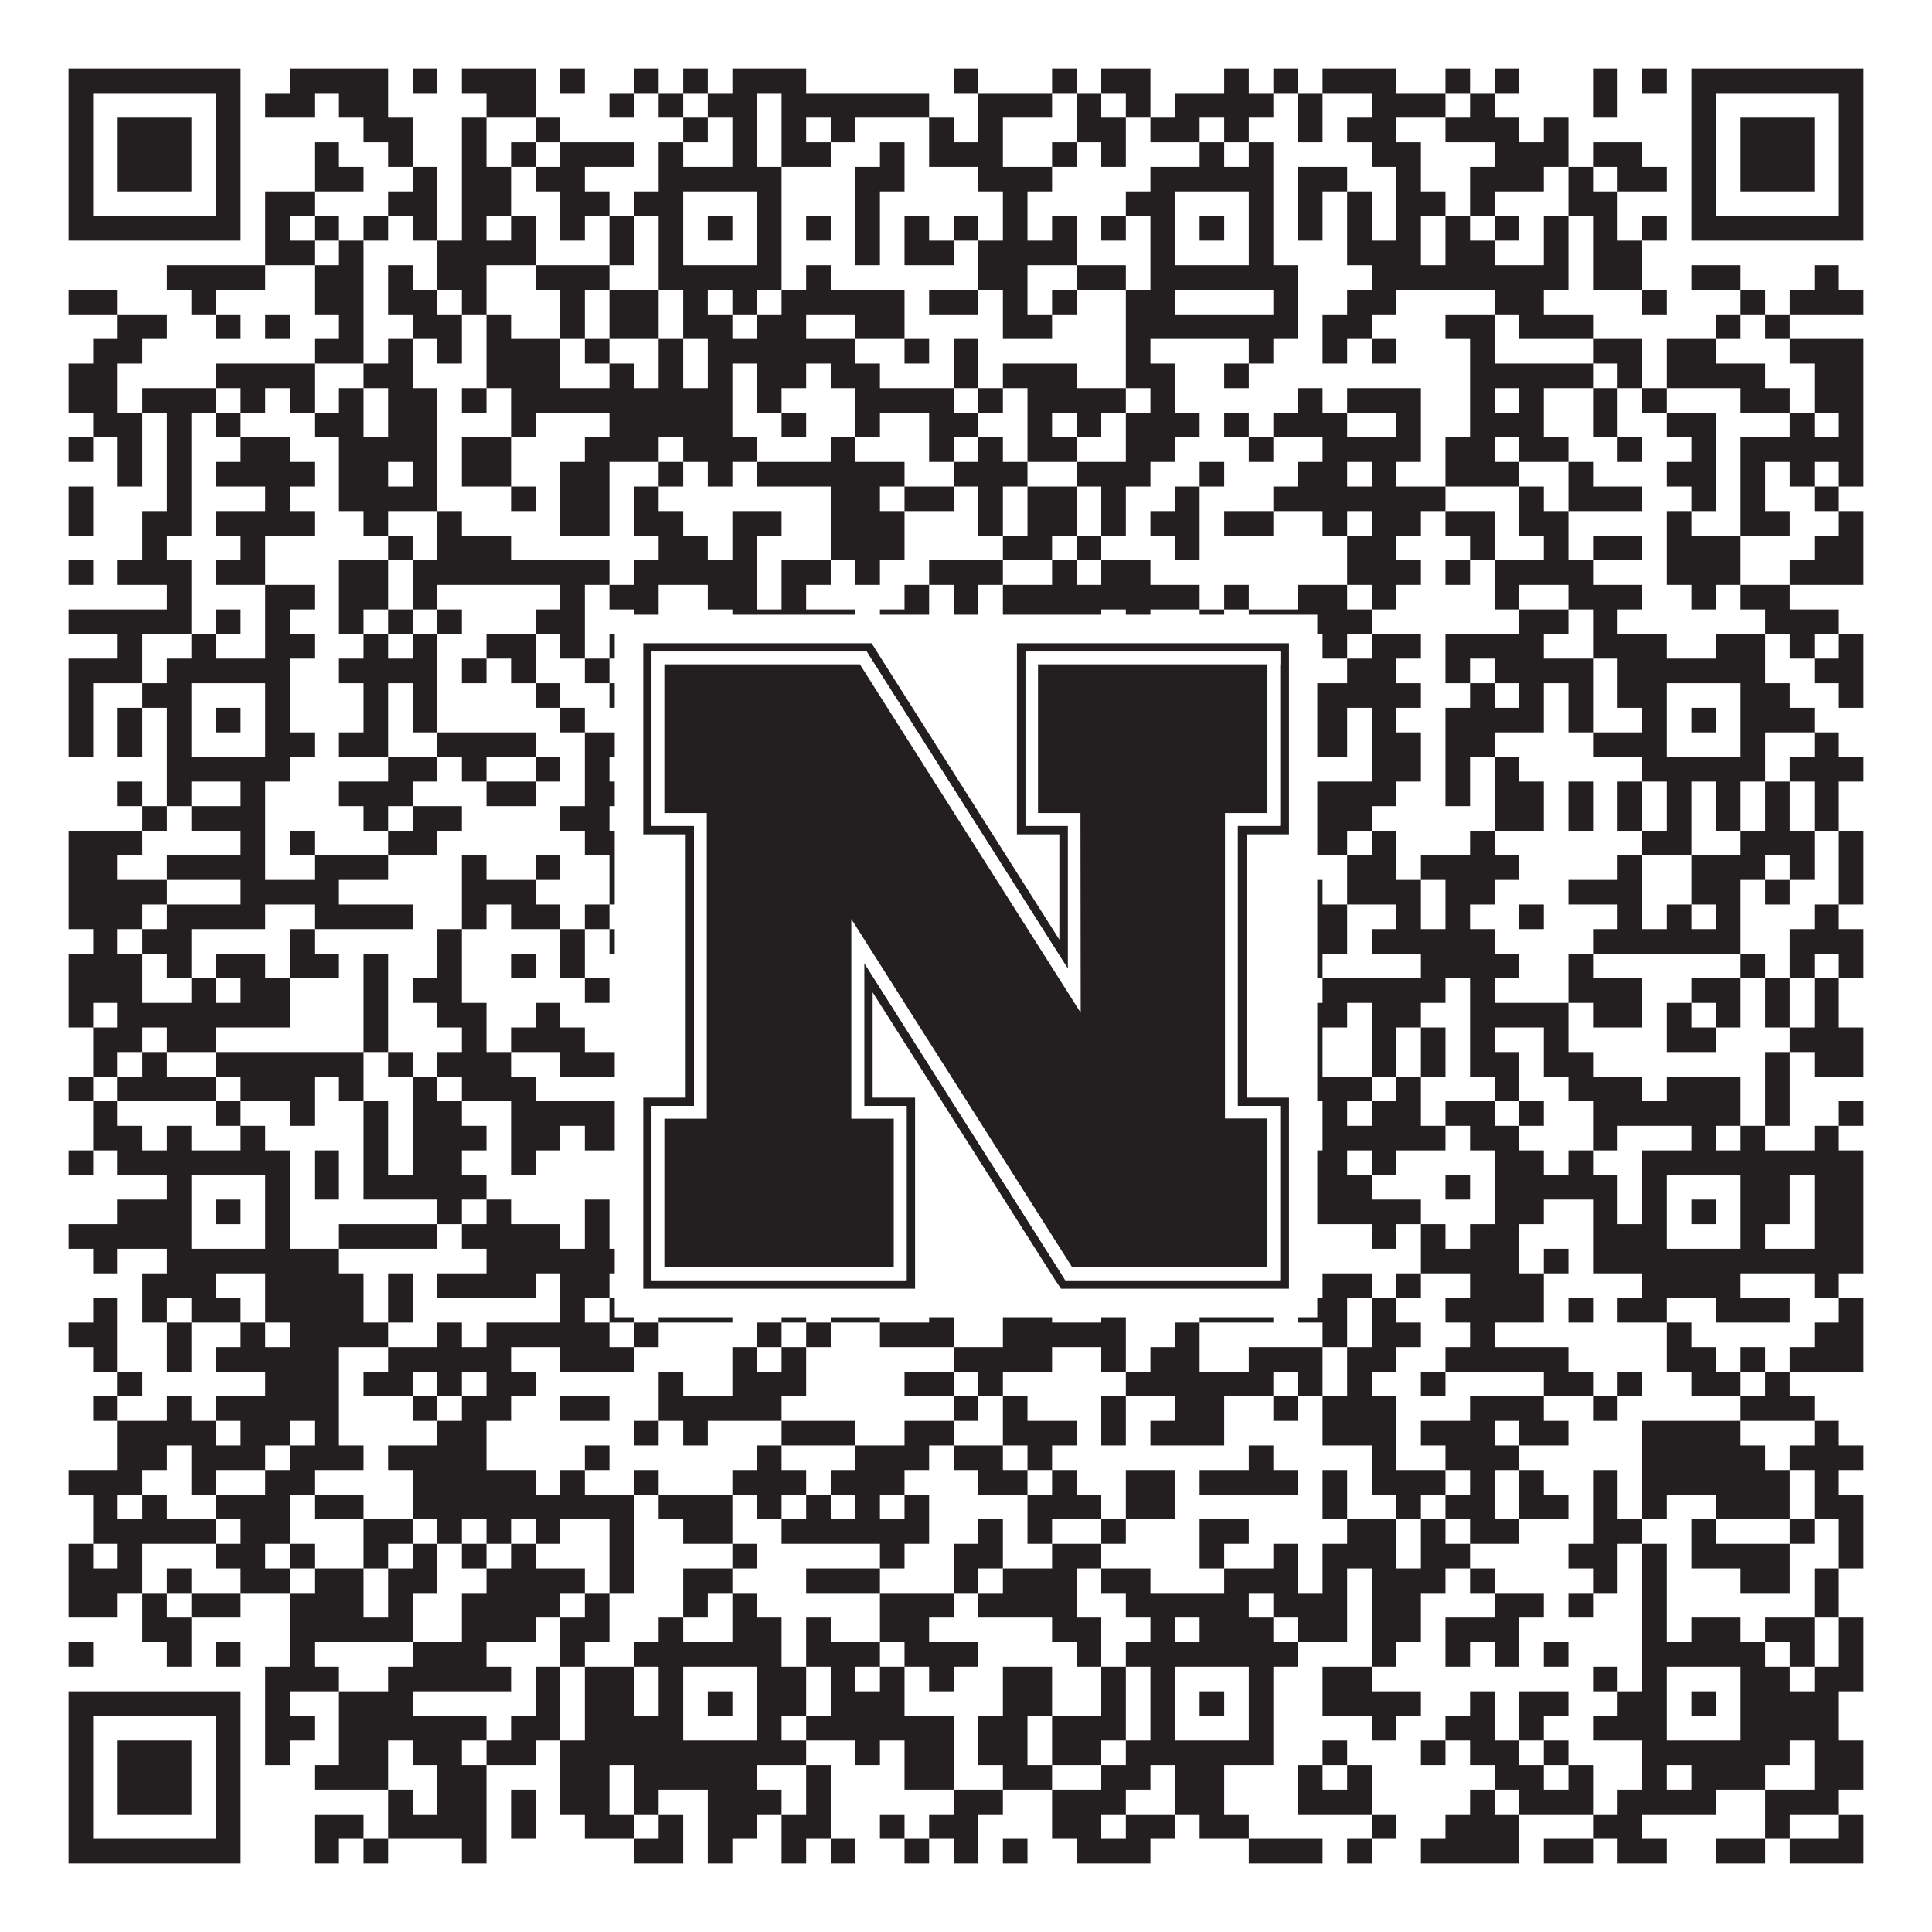
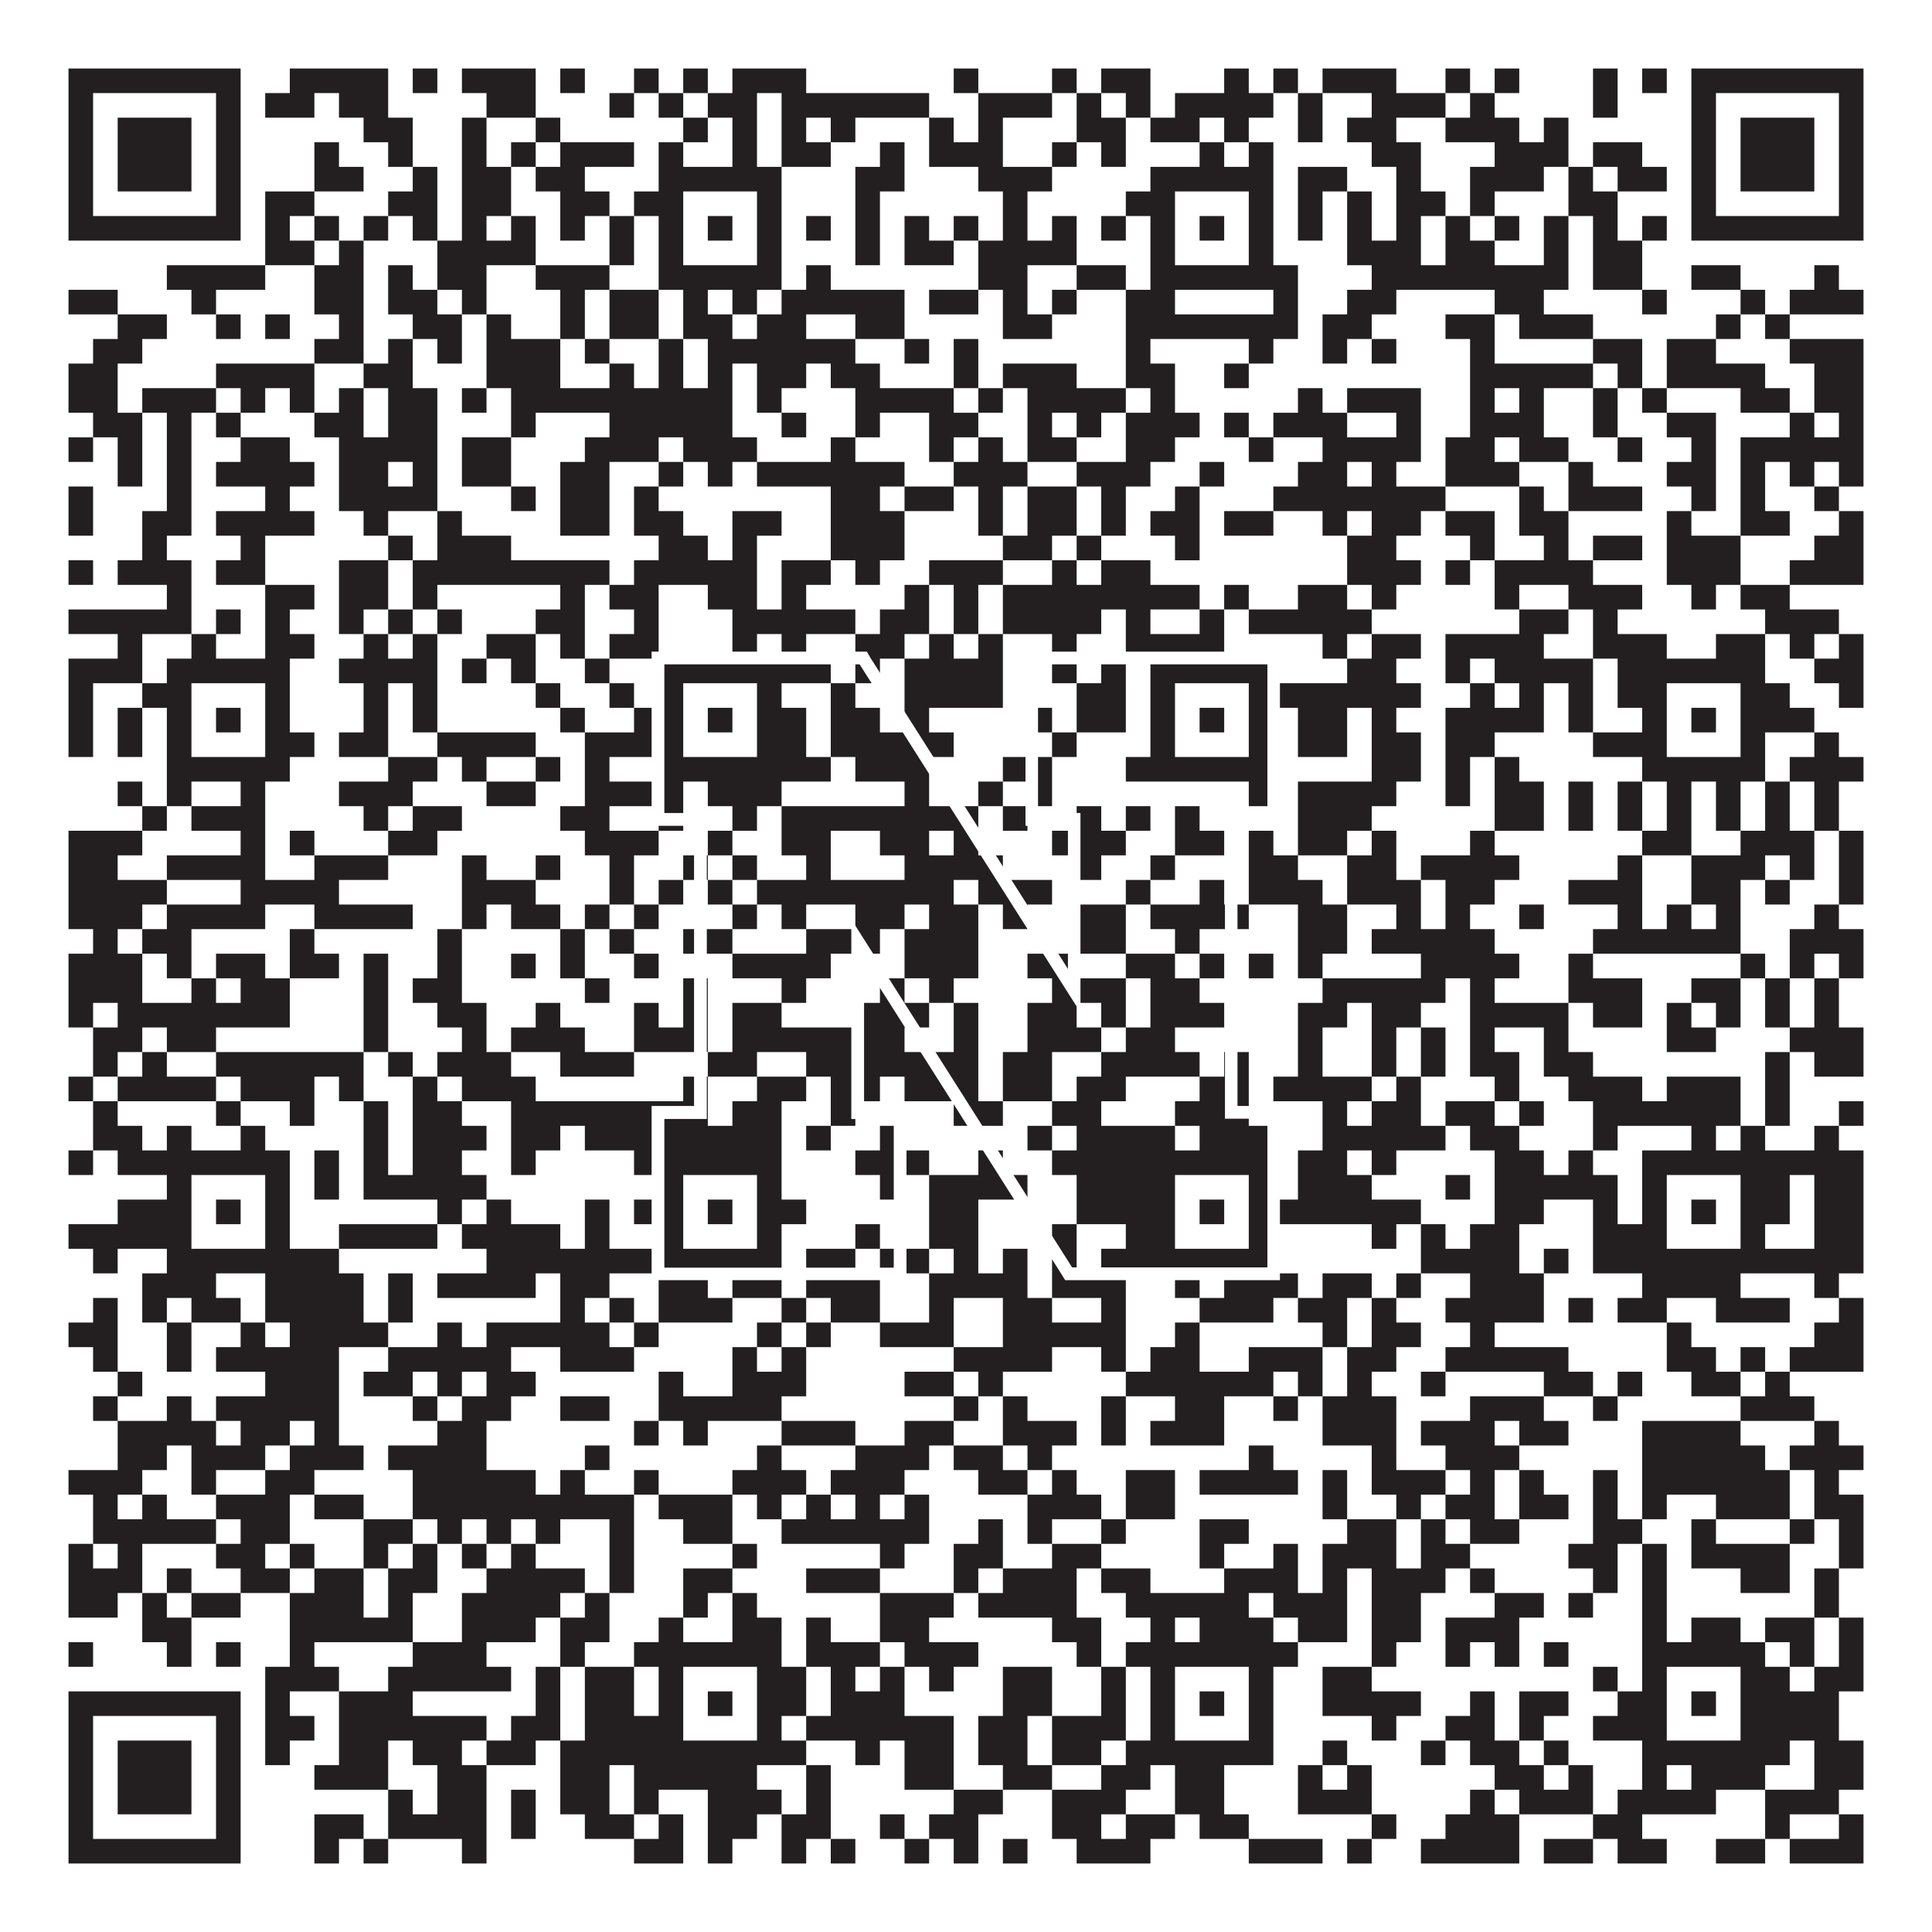
<svg xmlns="http://www.w3.org/2000/svg" version="1.1" width="1100px" height="1100px" viewBox="0 0 1100 1100">
  <rect x="0" y="0" width="1100" height="1100" fill="#ffffff" fill-opacity="1" />
  <path fill="#231f20" fill-opacity="1" d="M39,39L137,39L137,53L39,53ZM165,39L221,39L221,53L165,53ZM235,39L249,39L249,53L235,53ZM263,39L305,39L305,53L263,53ZM319,39L333,39L333,53L319,53ZM361,39L375,39L375,53L361,53ZM389,39L403,39L403,53L389,53ZM417,39L459,39L459,53L417,53ZM543,39L557,39L557,53L543,53ZM599,39L613,39L613,53L599,53ZM627,39L655,39L655,53L627,53ZM697,39L711,39L711,53L697,53ZM725,39L739,39L739,53L725,53ZM753,39L795,39L795,53L753,53ZM823,39L837,39L837,53L823,53ZM851,39L865,39L865,53L851,53ZM907,39L921,39L921,53L907,53ZM935,39L949,39L949,53L935,53ZM963,39L1061,39L1061,53L963,53ZM39,53L53,53L53,67L39,67ZM123,53L137,53L137,67L123,67ZM151,53L179,53L179,67L151,67ZM193,53L221,53L221,67L193,67ZM277,53L305,53L305,67L277,67ZM347,53L361,53L361,67L347,67ZM375,53L389,53L389,67L375,67ZM403,53L431,53L431,67L403,67ZM445,53L529,53L529,67L445,67ZM557,53L599,53L599,67L557,67ZM613,53L627,53L627,67L613,67ZM641,53L655,53L655,67L641,67ZM669,53L725,53L725,67L669,67ZM739,53L753,53L753,67L739,67ZM781,53L823,53L823,67L781,67ZM837,53L851,53L851,67L837,67ZM907,53L921,53L921,67L907,67ZM963,53L977,53L977,67L963,67ZM1047,53L1061,53L1061,67L1047,67ZM39,67L53,67L53,81L39,81ZM67,67L109,67L109,81L67,81ZM123,67L137,67L137,81L123,81ZM207,67L235,67L235,81L207,81ZM263,67L277,67L277,81L263,81ZM305,67L319,67L319,81L305,81ZM389,67L403,67L403,81L389,81ZM417,67L431,67L431,81L417,81ZM445,67L459,67L459,81L445,81ZM473,67L487,67L487,81L473,81ZM529,67L543,67L543,81L529,81ZM557,67L571,67L571,81L557,81ZM613,67L641,67L641,81L613,81ZM655,67L683,67L683,81L655,81ZM697,67L711,67L711,81L697,81ZM739,67L753,67L753,81L739,81ZM767,67L795,67L795,81L767,81ZM823,67L865,67L865,81L823,81ZM879,67L893,67L893,81L879,81ZM963,67L977,67L977,81L963,81ZM991,67L1033,67L1033,81L991,81ZM1047,67L1061,67L1061,81L1047,81ZM39,81L53,81L53,95L39,95ZM67,81L109,81L109,95L67,95ZM123,81L137,81L137,95L123,95ZM179,81L193,81L193,95L179,95ZM221,81L235,81L235,95L221,95ZM263,81L277,81L277,95L263,95ZM291,81L305,81L305,95L291,95ZM319,81L361,81L361,95L319,95ZM375,81L389,81L389,95L375,95ZM417,81L431,81L431,95L417,95ZM445,81L473,81L473,95L445,95ZM501,81L515,81L515,95L501,95ZM529,81L571,81L571,95L529,95ZM599,81L613,81L613,95L599,95ZM627,81L641,81L641,95L627,95ZM683,81L697,81L697,95L683,95ZM711,81L725,81L725,95L711,95ZM781,81L809,81L809,95L781,95ZM851,81L893,81L893,95L851,95ZM907,81L935,81L935,95L907,95ZM963,81L977,81L977,95L963,95ZM991,81L1033,81L1033,95L991,95ZM1047,81L1061,81L1061,95L1047,95ZM39,95L53,95L53,109L39,109ZM67,95L109,95L109,109L67,109ZM123,95L137,95L137,109L123,109ZM179,95L207,95L207,109L179,109ZM235,95L249,95L249,109L235,109ZM263,95L291,95L291,109L263,109ZM305,95L333,95L333,109L305,109ZM375,95L445,95L445,109L375,109ZM487,95L515,95L515,109L487,109ZM557,95L599,95L599,109L557,109ZM655,95L725,95L725,109L655,109ZM739,95L767,95L767,109L739,109ZM795,95L809,95L809,109L795,109ZM837,95L879,95L879,109L837,109ZM893,95L907,95L907,109L893,109ZM921,95L949,95L949,109L921,109ZM963,95L977,95L977,109L963,109ZM991,95L1033,95L1033,109L991,109ZM1047,95L1061,95L1061,109L1047,109ZM39,109L53,109L53,123L39,123ZM123,109L137,109L137,123L123,123ZM151,109L179,109L179,123L151,123ZM221,109L249,109L249,123L221,123ZM263,109L291,109L291,123L263,123ZM319,109L347,109L347,123L319,123ZM361,109L389,109L389,123L361,123ZM431,109L445,109L445,123L431,123ZM487,109L501,109L501,123L487,123ZM571,109L585,109L585,123L571,123ZM641,109L669,109L669,123L641,123ZM711,109L725,109L725,123L711,123ZM739,109L753,109L753,123L739,123ZM767,109L781,109L781,123L767,123ZM795,109L823,109L823,123L795,123ZM837,109L851,109L851,123L837,123ZM893,109L921,109L921,123L893,123ZM963,109L977,109L977,123L963,123ZM1047,109L1061,109L1061,123L1047,123ZM39,123L137,123L137,137L39,137ZM151,123L165,123L165,137L151,137ZM179,123L193,123L193,137L179,137ZM207,123L221,123L221,137L207,137ZM235,123L249,123L249,137L235,137ZM263,123L277,123L277,137L263,137ZM291,123L305,123L305,137L291,137ZM319,123L333,123L333,137L319,137ZM347,123L361,123L361,137L347,137ZM375,123L389,123L389,137L375,137ZM403,123L417,123L417,137L403,137ZM431,123L445,123L445,137L431,137ZM459,123L473,123L473,137L459,137ZM487,123L501,123L501,137L487,137ZM515,123L529,123L529,137L515,137ZM543,123L557,123L557,137L543,137ZM571,123L585,123L585,137L571,137ZM599,123L613,123L613,137L599,137ZM627,123L641,123L641,137L627,137ZM655,123L669,123L669,137L655,137ZM683,123L697,123L697,137L683,137ZM711,123L725,123L725,137L711,137ZM739,123L753,123L753,137L739,137ZM767,123L781,123L781,137L767,137ZM795,123L809,123L809,137L795,137ZM823,123L837,123L837,137L823,137ZM851,123L865,123L865,137L851,137ZM879,123L893,123L893,137L879,137ZM907,123L921,123L921,137L907,137ZM935,123L949,123L949,137L935,137ZM963,123L1061,123L1061,137L963,137ZM151,137L179,137L179,151L151,151ZM193,137L207,137L207,151L193,151ZM249,137L305,137L305,151L249,151ZM347,137L361,137L361,151L347,151ZM375,137L389,137L389,151L375,151ZM431,137L445,137L445,151L431,151ZM487,137L501,137L501,151L487,151ZM515,137L543,137L543,151L515,151ZM557,137L613,137L613,151L557,151ZM655,137L669,137L669,151L655,151ZM711,137L725,137L725,151L711,151ZM767,137L809,137L809,151L767,151ZM823,137L851,137L851,151L823,151ZM879,137L893,137L893,151L879,151ZM907,137L935,137L935,151L907,151ZM95,151L151,151L151,165L95,165ZM179,151L207,151L207,165L179,165ZM221,151L235,151L235,165L221,165ZM249,151L277,151L277,165L249,165ZM305,151L347,151L347,165L305,165ZM375,151L445,151L445,165L375,165ZM459,151L473,151L473,165L459,165ZM557,151L585,151L585,165L557,165ZM613,151L641,151L641,165L613,165ZM655,151L739,151L739,165L655,165ZM781,151L893,151L893,165L781,165ZM907,151L935,151L935,165L907,165ZM963,151L991,151L991,165L963,165ZM1033,151L1047,151L1047,165L1033,165ZM39,165L67,165L67,179L39,179ZM109,165L123,165L123,179L109,179ZM179,165L207,165L207,179L179,179ZM221,165L249,165L249,179L221,179ZM263,165L277,165L277,179L263,179ZM319,165L333,165L333,179L319,179ZM347,165L375,165L375,179L347,179ZM389,165L403,165L403,179L389,179ZM417,165L431,165L431,179L417,179ZM445,165L515,165L515,179L445,179ZM529,165L557,165L557,179L529,179ZM571,165L585,165L585,179L571,179ZM599,165L613,165L613,179L599,179ZM641,165L669,165L669,179L641,179ZM725,165L739,165L739,179L725,179ZM767,165L795,165L795,179L767,179ZM851,165L879,165L879,179L851,179ZM935,165L949,165L949,179L935,179ZM991,165L1005,165L1005,179L991,179ZM1019,165L1061,165L1061,179L1019,179ZM67,179L95,179L95,193L67,193ZM123,179L137,179L137,193L123,193ZM151,179L165,179L165,193L151,193ZM193,179L207,179L207,193L193,193ZM235,179L263,179L263,193L235,193ZM277,179L291,179L291,193L277,193ZM319,179L333,179L333,193L319,193ZM347,179L375,179L375,193L347,193ZM389,179L417,179L417,193L389,193ZM431,179L459,179L459,193L431,193ZM487,179L515,179L515,193L487,193ZM571,179L599,179L599,193L571,193ZM641,179L739,179L739,193L641,193ZM753,179L781,179L781,193L753,193ZM823,179L851,179L851,193L823,193ZM865,179L907,179L907,193L865,193ZM977,179L991,179L991,193L977,193ZM1005,179L1019,179L1019,193L1005,193ZM53,193L81,193L81,207L53,207ZM179,193L207,193L207,207L179,207ZM221,193L235,193L235,207L221,207ZM249,193L263,193L263,207L249,207ZM277,193L319,193L319,207L277,207ZM333,193L347,193L347,207L333,207ZM375,193L389,193L389,207L375,207ZM403,193L487,193L487,207L403,207ZM515,193L529,193L529,207L515,207ZM543,193L557,193L557,207L543,207ZM641,193L655,193L655,207L641,207ZM711,193L725,193L725,207L711,207ZM753,193L767,193L767,207L753,207ZM781,193L795,193L795,207L781,207ZM837,193L851,193L851,207L837,207ZM907,193L935,193L935,207L907,207ZM949,193L977,193L977,207L949,207ZM1019,193L1061,193L1061,207L1019,207ZM39,207L67,207L67,221L39,221ZM123,207L179,207L179,221L123,221ZM207,207L235,207L235,221L207,221ZM277,207L319,207L319,221L277,221ZM347,207L361,207L361,221L347,221ZM375,207L389,207L389,221L375,221ZM403,207L417,207L417,221L403,221ZM431,207L459,207L459,221L431,221ZM473,207L501,207L501,221L473,221ZM543,207L557,207L557,221L543,221ZM571,207L613,207L613,221L571,221ZM641,207L669,207L669,221L641,221ZM697,207L711,207L711,221L697,221ZM837,207L907,207L907,221L837,221ZM921,207L935,207L935,221L921,221ZM949,207L1005,207L1005,221L949,221ZM1033,207L1061,207L1061,221L1033,221ZM39,221L67,221L67,235L39,235ZM81,221L123,221L123,235L81,235ZM137,221L151,221L151,235L137,235ZM165,221L179,221L179,235L165,235ZM193,221L207,221L207,235L193,235ZM221,221L249,221L249,235L221,235ZM263,221L277,221L277,235L263,235ZM291,221L417,221L417,235L291,235ZM431,221L445,221L445,235L431,235ZM487,221L543,221L543,235L487,235ZM557,221L571,221L571,235L557,235ZM585,221L641,221L641,235L585,235ZM655,221L669,221L669,235L655,235ZM739,221L753,221L753,235L739,235ZM767,221L809,221L809,235L767,235ZM837,221L851,221L851,235L837,235ZM865,221L879,221L879,235L865,235ZM907,221L921,221L921,235L907,235ZM935,221L949,221L949,235L935,235ZM991,221L1019,221L1019,235L991,235ZM1033,221L1061,221L1061,235L1033,235ZM53,235L81,235L81,249L53,249ZM95,235L109,235L109,249L95,249ZM123,235L137,235L137,249L123,249ZM179,235L207,235L207,249L179,249ZM221,235L249,235L249,249L221,249ZM291,235L305,235L305,249L291,249ZM347,235L417,235L417,249L347,249ZM445,235L459,235L459,249L445,249ZM487,235L501,235L501,249L487,249ZM529,235L557,235L557,249L529,249ZM585,235L599,235L599,249L585,249ZM613,235L627,235L627,249L613,249ZM641,235L683,235L683,249L641,249ZM697,235L711,235L711,249L697,249ZM725,235L767,235L767,249L725,249ZM795,235L809,235L809,249L795,249ZM837,235L879,235L879,249L837,249ZM907,235L921,235L921,249L907,249ZM949,235L977,235L977,249L949,249ZM1019,235L1033,235L1033,249L1019,249ZM1047,235L1061,235L1061,249L1047,249ZM39,249L53,249L53,263L39,263ZM67,249L81,249L81,263L67,263ZM95,249L109,249L109,263L95,263ZM137,249L165,249L165,263L137,263ZM193,249L249,249L249,263L193,263ZM263,249L291,249L291,263L263,263ZM333,249L375,249L375,263L333,263ZM389,249L431,249L431,263L389,263ZM473,249L487,249L487,263L473,263ZM529,249L543,249L543,263L529,263ZM557,249L571,249L571,263L557,263ZM585,249L613,249L613,263L585,263ZM641,249L669,249L669,263L641,263ZM711,249L725,249L725,263L711,263ZM753,249L809,249L809,263L753,263ZM823,249L851,249L851,263L823,263ZM865,249L893,249L893,263L865,263ZM921,249L935,249L935,263L921,263ZM963,249L977,249L977,263L963,263ZM991,249L1061,249L1061,263L991,263ZM67,263L81,263L81,277L67,277ZM95,263L109,263L109,277L95,277ZM123,263L179,263L179,277L123,277ZM193,263L221,263L221,277L193,277ZM235,263L249,263L249,277L235,277ZM263,263L291,263L291,277L263,277ZM319,263L347,263L347,277L319,277ZM375,263L389,263L389,277L375,277ZM403,263L417,263L417,277L403,277ZM431,263L515,263L515,277L431,277ZM543,263L585,263L585,277L543,277ZM613,263L655,263L655,277L613,277ZM683,263L697,263L697,277L683,277ZM739,263L767,263L767,277L739,277ZM781,263L795,263L795,277L781,277ZM823,263L865,263L865,277L823,277ZM893,263L907,263L907,277L893,277ZM949,263L977,263L977,277L949,277ZM991,263L1005,263L1005,277L991,277ZM1019,263L1033,263L1033,277L1019,277ZM1047,263L1061,263L1061,277L1047,277ZM39,277L53,277L53,291L39,291ZM95,277L109,277L109,291L95,291ZM151,277L165,277L165,291L151,291ZM193,277L249,277L249,291L193,291ZM291,277L305,277L305,291L291,291ZM319,277L347,277L347,291L319,291ZM361,277L375,277L375,291L361,291ZM473,277L501,277L501,291L473,291ZM515,277L543,277L543,291L515,291ZM557,277L571,277L571,291L557,291ZM585,277L613,277L613,291L585,291ZM627,277L641,277L641,291L627,291ZM669,277L683,277L683,291L669,291ZM725,277L823,277L823,291L725,291ZM865,277L879,277L879,291L865,291ZM893,277L935,277L935,291L893,291ZM963,277L977,277L977,291L963,291ZM991,277L1005,277L1005,291L991,291ZM1033,277L1047,277L1047,291L1033,291ZM39,291L53,291L53,305L39,305ZM81,291L109,291L109,305L81,305ZM123,291L179,291L179,305L123,305ZM207,291L221,291L221,305L207,305ZM249,291L263,291L263,305L249,305ZM319,291L347,291L347,305L319,305ZM361,291L389,291L389,305L361,305ZM417,291L445,291L445,305L417,305ZM473,291L515,291L515,305L473,305ZM557,291L571,291L571,305L557,305ZM585,291L613,291L613,305L585,305ZM627,291L641,291L641,305L627,305ZM655,291L683,291L683,305L655,305ZM697,291L725,291L725,305L697,305ZM753,291L767,291L767,305L753,305ZM781,291L809,291L809,305L781,305ZM823,291L851,291L851,305L823,305ZM865,291L893,291L893,305L865,305ZM949,291L963,291L963,305L949,305ZM991,291L1019,291L1019,305L991,305ZM1047,291L1061,291L1061,305L1047,305ZM81,305L95,305L95,319L81,319ZM137,305L151,305L151,319L137,319ZM221,305L235,305L235,319L221,319ZM249,305L291,305L291,319L249,319ZM375,305L403,305L403,319L375,319ZM417,305L431,305L431,319L417,319ZM473,305L515,305L515,319L473,319ZM571,305L599,305L599,319L571,319ZM613,305L627,305L627,319L613,319ZM669,305L683,305L683,319L669,319ZM767,305L795,305L795,319L767,319ZM837,305L851,305L851,319L837,319ZM879,305L893,305L893,319L879,319ZM907,305L935,305L935,319L907,319ZM949,305L991,305L991,319L949,319ZM1033,305L1061,305L1061,319L1033,319ZM39,319L53,319L53,333L39,333ZM67,319L109,319L109,333L67,333ZM123,319L151,319L151,333L123,333ZM193,319L221,319L221,333L193,333ZM235,319L347,319L347,333L235,333ZM361,319L431,319L431,333L361,333ZM445,319L473,319L473,333L445,333ZM487,319L501,319L501,333L487,333ZM529,319L571,319L571,333L529,333ZM599,319L613,319L613,333L599,333ZM627,319L655,319L655,333L627,333ZM767,319L809,319L809,333L767,333ZM823,319L837,319L837,333L823,333ZM851,319L907,319L907,333L851,333ZM949,319L991,319L991,333L949,333ZM1019,319L1061,319L1061,333L1019,333ZM95,333L109,333L109,347L95,347ZM151,333L179,333L179,347L151,347ZM193,333L221,333L221,347L193,347ZM235,333L249,333L249,347L235,347ZM319,333L333,333L333,347L319,347ZM347,333L375,333L375,347L347,347ZM403,333L431,333L431,347L403,347ZM445,333L459,333L459,347L445,347ZM515,333L529,333L529,347L515,347ZM543,333L557,333L557,347L543,347ZM571,333L683,333L683,347L571,347ZM697,333L711,333L711,347L697,347ZM739,333L767,333L767,347L739,347ZM781,333L795,333L795,347L781,347ZM851,333L865,333L865,347L851,347ZM893,333L935,333L935,347L893,347ZM963,333L977,333L977,347L963,347ZM991,333L1019,333L1019,347L991,347ZM39,347L109,347L109,361L39,361ZM123,347L137,347L137,361L123,361ZM151,347L165,347L165,361L151,361ZM193,347L207,347L207,361L193,361ZM221,347L235,347L235,361L221,361ZM249,347L263,347L263,361L249,361ZM305,347L333,347L333,361L305,361ZM361,347L375,347L375,361L361,361ZM417,347L487,347L487,361L417,361ZM501,347L529,347L529,361L501,361ZM543,347L557,347L557,361L543,361ZM571,347L627,347L627,361L571,361ZM641,347L655,347L655,361L641,361ZM683,347L697,347L697,361L683,361ZM711,347L781,347L781,361L711,361ZM865,347L893,347L893,361L865,361ZM907,347L921,347L921,361L907,361ZM1005,347L1047,347L1047,361L1005,361ZM67,361L81,361L81,375L67,375ZM109,361L123,361L123,375L109,375ZM151,361L179,361L179,375L151,375ZM207,361L221,361L221,375L207,375ZM235,361L249,361L249,375L235,375ZM277,361L305,361L305,375L277,375ZM319,361L333,361L333,375L319,375ZM347,361L375,361L375,375L347,375ZM417,361L431,361L431,375L417,375ZM445,361L459,361L459,375L445,375ZM487,361L515,361L515,375L487,375ZM529,361L543,361L543,375L529,375ZM557,361L571,361L571,375L557,375ZM599,361L613,361L613,375L599,375ZM641,361L697,361L697,375L641,375ZM753,361L767,361L767,375L753,375ZM781,361L809,361L809,375L781,375ZM823,361L879,361L879,375L823,375ZM907,361L949,361L949,375L907,375ZM977,361L1005,361L1005,375L977,375ZM1019,361L1033,361L1033,375L1019,375ZM1047,361L1061,361L1061,375L1047,375ZM39,375L81,375L81,389L39,389ZM95,375L165,375L165,389L95,389ZM193,375L249,375L249,389L193,389ZM263,375L277,375L277,389L263,389ZM291,375L305,375L305,389L291,389ZM333,375L347,375L347,389L333,389ZM375,375L473,375L473,389L375,389ZM487,375L501,375L501,389L487,389ZM515,375L571,375L571,389L515,389ZM599,375L613,375L613,389L599,389ZM627,375L641,375L641,389L627,389ZM655,375L725,375L725,389L655,389ZM767,375L795,375L795,389L767,389ZM823,375L837,375L837,389L823,389ZM851,375L907,375L907,389L851,389ZM921,375L1005,375L1005,389L921,389ZM1033,375L1061,375L1061,389L1033,389ZM39,389L53,389L53,403L39,403ZM81,389L109,389L109,403L81,403ZM151,389L165,389L165,403L151,403ZM207,389L221,389L221,403L207,403ZM235,389L249,389L249,403L235,403ZM305,389L319,389L319,403L305,403ZM347,389L361,389L361,403L347,403ZM375,389L389,389L389,403L375,403ZM431,389L445,389L445,403L431,403ZM473,389L487,389L487,403L473,403ZM515,389L571,389L571,403L515,403ZM613,389L641,389L641,403L613,403ZM655,389L669,389L669,403L655,403ZM711,389L809,389L809,403L711,403ZM837,389L851,389L851,403L837,403ZM865,389L879,389L879,403L865,403ZM893,389L907,389L907,403L893,403ZM921,389L949,389L949,403L921,403ZM991,389L1019,389L1019,403L991,403ZM1047,389L1061,389L1061,403L1047,403ZM39,403L53,403L53,417L39,417ZM67,403L81,403L81,417L67,417ZM95,403L109,403L109,417L95,417ZM123,403L137,403L137,417L123,417ZM151,403L165,403L165,417L151,417ZM207,403L221,403L221,417L207,417ZM235,403L249,403L249,417L235,417ZM319,403L333,403L333,417L319,417ZM361,403L389,403L389,417L361,417ZM403,403L417,403L417,417L403,417ZM431,403L459,403L459,417L431,417ZM473,403L501,403L501,417L473,417ZM515,403L529,403L529,417L515,417ZM585,403L599,403L599,417L585,417ZM613,403L641,403L641,417L613,417ZM655,403L669,403L669,417L655,417ZM683,403L697,403L697,417L683,417ZM711,403L725,403L725,417L711,417ZM739,403L767,403L767,417L739,417ZM781,403L795,403L795,417L781,417ZM823,403L879,403L879,417L823,417ZM893,403L907,403L907,417L893,417ZM935,403L949,403L949,417L935,417ZM963,403L977,403L977,417L963,417ZM991,403L1033,403L1033,417L991,417ZM39,417L53,417L53,431L39,431ZM67,417L81,417L81,431L67,431ZM95,417L109,417L109,431L95,431ZM151,417L179,417L179,431L151,431ZM193,417L221,417L221,431L193,431ZM249,417L305,417L305,431L249,431ZM333,417L389,417L389,431L333,431ZM431,417L459,417L459,431L431,431ZM473,417L543,417L543,431L473,431ZM599,417L613,417L613,431L599,431ZM655,417L669,417L669,431L655,431ZM711,417L725,417L725,431L711,431ZM739,417L767,417L767,431L739,431ZM781,417L809,417L809,431L781,431ZM823,417L851,417L851,431L823,431ZM907,417L949,417L949,431L907,431ZM991,417L1005,417L1005,431L991,431ZM1033,417L1047,417L1047,431L1033,431ZM95,431L165,431L165,445L95,445ZM221,431L249,431L249,445L221,445ZM263,431L277,431L277,445L263,445ZM305,431L319,431L319,445L305,445ZM333,431L347,431L347,445L333,445ZM375,431L473,431L473,445L375,445ZM487,431L529,431L529,445L487,445ZM571,431L599,431L599,445L571,445ZM641,431L725,431L725,445L641,445ZM781,431L809,431L809,445L781,445ZM823,431L837,431L837,445L823,445ZM851,431L865,431L865,445L851,445ZM935,431L1005,431L1005,445L935,445ZM1019,431L1061,431L1061,445L1019,445ZM67,445L81,445L81,459L67,459ZM95,445L109,445L109,459L95,459ZM137,445L151,445L151,459L137,459ZM193,445L235,445L235,459L193,459ZM277,445L305,445L305,459L277,459ZM333,445L389,445L389,459L333,459ZM403,445L445,445L445,459L403,459ZM515,445L529,445L529,459L515,459ZM557,445L571,445L571,459L557,459ZM585,445L599,445L599,459L585,459ZM711,445L725,445L725,459L711,459ZM739,445L795,445L795,459L739,459ZM823,445L837,445L837,459L823,459ZM851,445L879,445L879,459L851,459ZM893,445L907,445L907,459L893,459ZM921,445L935,445L935,459L921,459ZM949,445L963,445L963,459L949,459ZM977,445L991,445L991,459L977,459ZM1005,445L1019,445L1019,459L1005,459ZM1033,445L1047,445L1047,459L1033,459ZM81,459L95,459L95,473L81,473ZM109,459L151,459L151,473L109,473ZM207,459L221,459L221,473L207,473ZM235,459L263,459L263,473L235,473ZM319,459L347,459L347,473L319,473ZM375,459L389,459L389,473L375,473ZM417,459L431,459L431,473L417,473ZM445,459L557,459L557,473L445,473ZM571,459L585,459L585,473L571,473ZM613,459L627,459L627,473L613,473ZM641,459L655,459L655,473L641,473ZM669,459L683,459L683,473L669,473ZM739,459L781,459L781,473L739,473ZM851,459L879,459L879,473L851,473ZM893,459L907,459L907,473L893,473ZM921,459L935,459L935,473L921,473ZM949,459L963,459L963,473L949,473ZM977,459L991,459L991,473L977,473ZM1005,459L1019,459L1019,473L1005,473ZM1033,459L1047,459L1047,473L1033,473ZM39,473L81,473L81,487L39,487ZM137,473L151,473L151,487L137,487ZM165,473L179,473L179,487L165,487ZM221,473L249,473L249,487L221,487ZM333,473L375,473L375,487L333,487ZM403,473L417,473L417,487L403,487ZM445,473L473,473L473,487L445,487ZM501,473L529,473L529,487L501,487ZM543,473L557,473L557,487L543,487ZM599,473L641,473L641,487L599,487ZM669,473L697,473L697,487L669,487ZM711,473L725,473L725,487L711,487ZM739,473L767,473L767,487L739,487ZM781,473L795,473L795,487L781,487ZM837,473L851,473L851,487L837,487ZM935,473L963,473L963,487L935,487ZM991,473L1033,473L1033,487L991,487ZM1047,473L1061,473L1061,487L1047,487ZM39,487L67,487L67,501L39,501ZM95,487L151,487L151,501L95,501ZM179,487L221,487L221,501L179,501ZM263,487L277,487L277,501L263,501ZM305,487L319,487L319,501L305,501ZM347,487L361,487L361,501L347,501ZM389,487L403,487L403,501L389,501ZM417,487L431,487L431,501L417,501ZM459,487L473,487L473,501L459,501ZM515,487L571,487L571,501L515,501ZM613,487L627,487L627,501L613,501ZM655,487L669,487L669,501L655,501ZM711,487L739,487L739,501L711,501ZM767,487L795,487L795,501L767,501ZM809,487L865,487L865,501L809,501ZM921,487L935,487L935,501L921,501ZM963,487L1005,487L1005,501L963,501ZM1019,487L1033,487L1033,501L1019,501ZM1047,487L1061,487L1061,501L1047,501ZM39,501L95,501L95,515L39,515ZM137,501L193,501L193,515L137,515ZM263,501L305,501L305,515L263,515ZM347,501L361,501L361,515L347,515ZM375,501L389,501L389,515L375,515ZM403,501L417,501L417,515L403,515ZM431,501L543,501L543,515L431,515ZM557,501L599,501L599,515L557,515ZM641,501L655,501L655,515L641,515ZM683,501L697,501L697,515L683,515ZM711,501L753,501L753,515L711,515ZM767,501L809,501L809,515L767,515ZM823,501L851,501L851,515L823,515ZM893,501L935,501L935,515L893,515ZM963,501L991,501L991,515L963,515ZM1005,501L1019,501L1019,515L1005,515ZM1047,501L1061,501L1061,515L1047,515ZM39,515L81,515L81,529L39,529ZM95,515L151,515L151,529L95,529ZM179,515L235,515L235,529L179,529ZM263,515L277,515L277,529L263,529ZM291,515L319,515L319,529L291,529ZM333,515L347,515L347,529L333,529ZM361,515L375,515L375,529L361,529ZM417,515L431,515L431,529L417,529ZM445,515L459,515L459,529L445,529ZM487,515L515,515L515,529L487,529ZM529,515L557,515L557,529L529,529ZM571,515L585,515L585,529L571,529ZM613,515L641,515L641,529L613,529ZM655,515L711,515L711,529L655,529ZM739,515L767,515L767,529L739,529ZM795,515L809,515L809,529L795,529ZM823,515L837,515L837,529L823,529ZM865,515L879,515L879,529L865,529ZM921,515L935,515L935,529L921,529ZM949,515L963,515L963,529L949,529ZM977,515L991,515L991,529L977,529ZM1033,515L1047,515L1047,529L1033,529ZM53,529L67,529L67,543L53,543ZM81,529L109,529L109,543L81,543ZM165,529L179,529L179,543L165,543ZM249,529L263,529L263,543L249,543ZM319,529L333,529L333,543L319,543ZM347,529L361,529L361,543L347,543ZM389,529L417,529L417,543L389,543ZM459,529L501,529L501,543L459,543ZM515,529L557,529L557,543L515,543ZM613,529L641,529L641,543L613,543ZM669,529L683,529L683,543L669,543ZM739,529L767,529L767,543L739,543ZM781,529L851,529L851,543L781,543ZM907,529L991,529L991,543L907,543ZM1019,529L1061,529L1061,543L1019,543ZM39,543L81,543L81,557L39,557ZM95,543L109,543L109,557L95,557ZM123,543L151,543L151,557L123,557ZM165,543L193,543L193,557L165,557ZM207,543L221,543L221,557L207,557ZM249,543L263,543L263,557L249,557ZM291,543L305,543L305,557L291,557ZM319,543L333,543L333,557L319,557ZM361,543L375,543L375,557L361,557ZM417,543L473,543L473,557L417,557ZM515,543L557,543L557,557L515,557ZM585,543L613,543L613,557L585,557ZM641,543L669,543L669,557L641,557ZM683,543L697,543L697,557L683,557ZM711,543L725,543L725,557L711,557ZM739,543L753,543L753,557L739,557ZM809,543L865,543L865,557L809,557ZM893,543L907,543L907,557L893,557ZM991,543L1005,543L1005,557L991,557ZM1019,543L1033,543L1033,557L1019,557ZM1047,543L1061,543L1061,557L1047,557ZM39,557L81,557L81,571L39,571ZM109,557L123,557L123,571L109,571ZM137,557L165,557L165,571L137,571ZM207,557L221,557L221,571L207,571ZM235,557L263,557L263,571L235,571ZM333,557L347,557L347,571L333,571ZM389,557L403,557L403,571L389,571ZM445,557L459,557L459,571L445,571ZM501,557L515,557L515,571L501,571ZM529,557L543,557L543,571L529,571ZM599,557L641,557L641,571L599,571ZM655,557L683,557L683,571L655,571ZM753,557L823,557L823,571L753,571ZM837,557L851,557L851,571L837,571ZM893,557L935,557L935,571L893,571ZM963,557L991,557L991,571L963,571ZM1005,557L1019,557L1019,571L1005,571ZM1033,557L1047,557L1047,571L1033,571ZM39,571L53,571L53,585L39,585ZM67,571L165,571L165,585L67,585ZM207,571L221,571L221,585L207,585ZM249,571L277,571L277,585L249,585ZM305,571L319,571L319,585L305,585ZM361,571L375,571L375,585L361,585ZM389,571L403,571L403,585L389,585ZM417,571L445,571L445,585L417,585ZM487,571L529,571L529,585L487,585ZM543,571L557,571L557,585L543,585ZM585,571L613,571L613,585L585,585ZM627,571L641,571L641,585L627,585ZM655,571L697,571L697,585L655,585ZM739,571L767,571L767,585L739,585ZM781,571L809,571L809,585L781,585ZM837,571L893,571L893,585L837,585ZM907,571L935,571L935,585L907,585ZM949,571L963,571L963,585L949,585ZM977,571L991,571L991,585L977,585ZM1005,571L1019,571L1019,585L1005,585ZM1033,571L1047,571L1047,585L1033,585ZM53,585L81,585L81,599L53,599ZM95,585L123,585L123,599L95,599ZM207,585L221,585L221,599L207,599ZM263,585L277,585L277,599L263,599ZM291,585L333,585L333,599L291,599ZM361,585L403,585L403,599L361,599ZM417,585L515,585L515,599L417,599ZM543,585L557,585L557,599L543,599ZM585,585L627,585L627,599L585,599ZM641,585L669,585L669,599L641,599ZM739,585L753,585L753,599L739,599ZM781,585L795,585L795,599L781,599ZM809,585L823,585L823,599L809,599ZM837,585L851,585L851,599L837,599ZM879,585L893,585L893,599L879,599ZM949,585L977,585L977,599L949,599ZM1019,585L1061,585L1061,599L1019,599ZM53,599L67,599L67,613L53,613ZM81,599L95,599L95,613L81,613ZM123,599L207,599L207,613L123,613ZM221,599L235,599L235,613L221,613ZM249,599L291,599L291,613L249,613ZM319,599L361,599L361,613L319,613ZM403,599L431,599L431,613L403,613ZM459,599L557,599L557,613L459,613ZM571,599L599,599L599,613L571,613ZM627,599L683,599L683,613L627,613ZM697,599L711,599L711,613L697,613ZM739,599L753,599L753,613L739,613ZM781,599L795,599L795,613L781,613ZM809,599L823,599L823,613L809,613ZM837,599L865,599L865,613L837,613ZM879,599L907,599L907,613L879,613ZM1005,599L1019,599L1019,613L1005,613ZM1033,599L1061,599L1061,613L1033,613ZM39,613L53,613L53,627L39,627ZM67,613L123,613L123,627L67,627ZM137,613L179,613L179,627L137,627ZM193,613L207,613L207,627L193,627ZM235,613L249,613L249,627L235,627ZM263,613L305,613L305,627L263,627ZM389,613L403,613L403,627L389,627ZM431,613L459,613L459,627L431,627ZM473,613L501,613L501,627L473,627ZM515,613L557,613L557,627L515,627ZM571,613L599,613L599,627L571,627ZM613,613L641,613L641,627L613,627ZM683,613L711,613L711,627L683,627ZM725,613L781,613L781,627L725,627ZM795,613L809,613L809,627L795,627ZM851,613L865,613L865,627L851,627ZM893,613L935,613L935,627L893,627ZM949,613L991,613L991,627L949,627ZM1005,613L1019,613L1019,627L1005,627ZM53,627L67,627L67,641L53,641ZM123,627L137,627L137,641L123,641ZM165,627L179,627L179,641L165,641ZM207,627L221,627L221,641L207,641ZM235,627L263,627L263,641L235,641ZM291,627L403,627L403,641L291,641ZM417,627L445,627L445,641L417,641ZM473,627L487,627L487,641L473,641ZM543,627L571,627L571,641L543,641ZM599,627L627,627L627,641L599,641ZM669,627L711,627L711,641L669,641ZM753,627L767,627L767,641L753,641ZM781,627L809,627L809,641L781,641ZM823,627L851,627L851,641L823,641ZM865,627L879,627L879,641L865,641ZM907,627L991,627L991,641L907,641ZM1005,627L1019,627L1019,641L1005,641ZM1047,627L1061,627L1061,641L1047,641ZM53,641L81,641L81,655L53,655ZM95,641L109,641L109,655L95,655ZM137,641L151,641L151,655L137,655ZM207,641L221,641L221,655L207,655ZM235,641L277,641L277,655L235,655ZM291,641L319,641L319,655L291,655ZM333,641L445,641L445,655L333,655ZM459,641L473,641L473,655L459,655ZM501,641L515,641L515,655L501,655ZM585,641L599,641L599,655L585,655ZM613,641L669,641L669,655L613,655ZM683,641L725,641L725,655L683,655ZM753,641L823,641L823,655L753,655ZM837,641L865,641L865,655L837,655ZM907,641L921,641L921,655L907,655ZM963,641L977,641L977,655L963,655ZM991,641L1005,641L1005,655L991,655ZM1033,641L1047,641L1047,655L1033,655ZM39,655L53,655L53,669L39,669ZM67,655L165,655L165,669L67,669ZM179,655L193,655L193,669L179,669ZM207,655L221,655L221,669L207,669ZM235,655L263,655L263,669L235,669ZM291,655L305,655L305,669L291,669ZM361,655L445,655L445,669L361,669ZM487,655L529,655L529,669L487,669ZM557,655L571,655L571,669L557,669ZM599,655L725,655L725,669L599,669ZM739,655L767,655L767,669L739,669ZM781,655L795,655L795,669L781,669ZM851,655L879,655L879,669L851,669ZM893,655L907,655L907,669L893,669ZM935,655L1061,655L1061,669L935,669ZM95,669L109,669L109,683L95,683ZM151,669L165,669L165,683L151,683ZM179,669L193,669L193,683L179,683ZM207,669L277,669L277,683L207,683ZM375,669L389,669L389,683L375,683ZM431,669L445,669L445,683L431,683ZM501,669L515,669L515,683L501,683ZM529,669L585,669L585,683L529,683ZM613,669L669,669L669,683L613,683ZM711,669L725,669L725,683L711,683ZM739,669L781,669L781,683L739,683ZM823,669L837,669L837,683L823,683ZM851,669L921,669L921,683L851,683ZM935,669L949,669L949,683L935,683ZM991,669L1019,669L1019,683L991,683ZM1033,669L1061,669L1061,683L1033,683ZM67,683L109,683L109,697L67,697ZM123,683L137,683L137,697L123,697ZM151,683L165,683L165,697L151,697ZM249,683L263,683L263,697L249,697ZM277,683L291,683L291,697L277,697ZM333,683L347,683L347,697L333,697ZM361,683L389,683L389,697L361,697ZM403,683L417,683L417,697L403,697ZM431,683L459,683L459,697L431,697ZM529,683L557,683L557,697L529,697ZM613,683L669,683L669,697L613,697ZM683,683L697,683L697,697L683,697ZM711,683L809,683L809,697L711,697ZM851,683L879,683L879,697L851,697ZM907,683L921,683L921,697L907,697ZM935,683L949,683L949,697L935,697ZM963,683L977,683L977,697L963,697ZM991,683L1019,683L1019,697L991,697ZM1033,683L1061,683L1061,697L1033,697ZM39,697L109,697L109,711L39,711ZM151,697L165,697L165,711L151,711ZM193,697L249,697L249,711L193,711ZM263,697L319,697L319,711L263,711ZM333,697L347,697L347,711L333,711ZM375,697L389,697L389,711L375,711ZM431,697L445,697L445,711L431,711ZM487,697L501,697L501,711L487,711ZM529,697L557,697L557,711L529,711ZM599,697L613,697L613,711L599,711ZM641,697L669,697L669,711L641,711ZM711,697L725,697L725,711L711,711ZM781,697L795,697L795,711L781,711ZM809,697L823,697L823,711L809,711ZM837,697L865,697L865,711L837,711ZM907,697L949,697L949,711L907,711ZM991,697L1005,697L1005,711L991,711ZM1033,697L1061,697L1061,711L1033,711ZM53,711L67,711L67,725L53,725ZM95,711L193,711L193,725L95,725ZM277,711L445,711L445,725L277,725ZM459,711L487,711L487,725L459,725ZM501,711L529,711L529,725L501,725ZM543,711L557,711L557,725L543,725ZM571,711L585,711L585,725L571,725ZM599,711L613,711L613,725L599,725ZM627,711L725,711L725,725L627,725ZM809,711L865,711L865,725L809,725ZM879,711L893,711L893,725L879,725ZM907,711L1061,711L1061,725L907,725ZM81,725L123,725L123,739L81,739ZM151,725L207,725L207,739L151,739ZM221,725L235,725L235,739L221,739ZM249,725L305,725L305,739L249,739ZM319,725L347,725L347,739L319,739ZM375,725L403,725L403,739L375,739ZM417,725L445,725L445,739L417,739ZM459,725L501,725L501,739L459,739ZM529,725L585,725L585,739L529,739ZM599,725L641,725L641,739L599,739ZM669,725L683,725L683,739L669,739ZM697,725L739,725L739,739L697,739ZM753,725L781,725L781,739L753,739ZM795,725L809,725L809,739L795,739ZM837,725L879,725L879,739L837,739ZM935,725L991,725L991,739L935,739ZM1033,725L1047,725L1047,739L1033,739ZM53,739L67,739L67,753L53,753ZM81,739L95,739L95,753L81,753ZM109,739L137,739L137,753L109,753ZM151,739L207,739L207,753L151,753ZM221,739L235,739L235,753L221,753ZM319,739L333,739L333,753L319,753ZM347,739L361,739L361,753L347,753ZM375,739L417,739L417,753L375,753ZM445,739L459,739L459,753L445,753ZM473,739L501,739L501,753L473,753ZM529,739L543,739L543,753L529,753ZM571,739L599,739L599,753L571,753ZM627,739L641,739L641,753L627,753ZM683,739L725,739L725,753L683,753ZM739,739L767,739L767,753L739,753ZM781,739L795,739L795,753L781,753ZM823,739L879,739L879,753L823,753ZM893,739L907,739L907,753L893,753ZM921,739L949,739L949,753L921,753ZM977,739L1019,739L1019,753L977,753ZM1047,739L1061,739L1061,753L1047,753ZM39,753L67,753L67,767L39,767ZM95,753L109,753L109,767L95,767ZM137,753L151,753L151,767L137,767ZM165,753L221,753L221,767L165,767ZM249,753L263,753L263,767L249,767ZM277,753L347,753L347,767L277,767ZM361,753L375,753L375,767L361,767ZM431,753L445,753L445,767L431,767ZM459,753L473,753L473,767L459,767ZM501,753L543,753L543,767L501,767ZM571,753L641,753L641,767L571,767ZM669,753L683,753L683,767L669,767ZM753,753L767,753L767,767L753,767ZM781,753L809,753L809,767L781,767ZM837,753L851,753L851,767L837,767ZM949,753L963,753L963,767L949,767ZM1033,753L1061,753L1061,767L1033,767ZM53,767L67,767L67,781L53,781ZM95,767L109,767L109,781L95,781ZM123,767L193,767L193,781L123,781ZM221,767L291,767L291,781L221,781ZM319,767L361,767L361,781L319,781ZM417,767L431,767L431,781L417,781ZM445,767L459,767L459,781L445,781ZM543,767L599,767L599,781L543,781ZM627,767L641,767L641,781L627,781ZM655,767L683,767L683,781L655,781ZM711,767L753,767L753,781L711,781ZM767,767L795,767L795,781L767,781ZM823,767L893,767L893,781L823,781ZM949,767L977,767L977,781L949,781ZM991,767L1005,767L1005,781L991,781ZM1019,767L1061,767L1061,781L1019,781ZM67,781L81,781L81,795L67,795ZM151,781L193,781L193,795L151,795ZM207,781L235,781L235,795L207,795ZM249,781L263,781L263,795L249,795ZM277,781L305,781L305,795L277,795ZM375,781L389,781L389,795L375,795ZM417,781L459,781L459,795L417,795ZM515,781L543,781L543,795L515,795ZM557,781L571,781L571,795L557,795ZM641,781L725,781L725,795L641,795ZM739,781L753,781L753,795L739,795ZM767,781L781,781L781,795L767,795ZM809,781L823,781L823,795L809,795ZM879,781L907,781L907,795L879,795ZM921,781L935,781L935,795L921,795ZM963,781L991,781L991,795L963,795ZM1005,781L1019,781L1019,795L1005,795ZM53,795L67,795L67,809L53,809ZM95,795L109,795L109,809L95,809ZM123,795L193,795L193,809L123,809ZM235,795L249,795L249,809L235,809ZM263,795L291,795L291,809L263,809ZM319,795L347,795L347,809L319,809ZM375,795L445,795L445,809L375,809ZM543,795L557,795L557,809L543,809ZM571,795L585,795L585,809L571,809ZM627,795L641,795L641,809L627,809ZM669,795L697,795L697,809L669,809ZM725,795L739,795L739,809L725,809ZM753,795L795,795L795,809L753,809ZM837,795L879,795L879,809L837,809ZM907,795L921,795L921,809L907,809ZM991,795L1033,795L1033,809L991,809ZM67,809L123,809L123,823L67,823ZM137,809L165,809L165,823L137,823ZM179,809L193,809L193,823L179,823ZM249,809L277,809L277,823L249,823ZM361,809L375,809L375,823L361,823ZM389,809L403,809L403,823L389,823ZM445,809L487,809L487,823L445,823ZM515,809L543,809L543,823L515,823ZM571,809L613,809L613,823L571,823ZM627,809L641,809L641,823L627,823ZM655,809L697,809L697,823L655,823ZM753,809L795,809L795,823L753,823ZM809,809L851,809L851,823L809,823ZM865,809L893,809L893,823L865,823ZM935,809L991,809L991,823L935,823ZM1033,809L1047,809L1047,823L1033,823ZM67,823L95,823L95,837L67,837ZM109,823L151,823L151,837L109,837ZM165,823L207,823L207,837L165,837ZM221,823L277,823L277,837L221,837ZM333,823L347,823L347,837L333,837ZM431,823L445,823L445,837L431,837ZM487,823L529,823L529,837L487,837ZM543,823L571,823L571,837L543,837ZM585,823L599,823L599,837L585,837ZM711,823L725,823L725,837L711,837ZM781,823L795,823L795,837L781,837ZM823,823L865,823L865,837L823,837ZM935,823L1005,823L1005,837L935,837ZM1019,823L1061,823L1061,837L1019,837ZM39,837L81,837L81,851L39,851ZM109,837L123,837L123,851L109,851ZM151,837L179,837L179,851L151,851ZM235,837L305,837L305,851L235,851ZM319,837L333,837L333,851L319,851ZM361,837L375,837L375,851L361,851ZM417,837L459,837L459,851L417,851ZM473,837L515,837L515,851L473,851ZM557,837L585,837L585,851L557,851ZM599,837L613,837L613,851L599,851ZM641,837L669,837L669,851L641,851ZM683,837L739,837L739,851L683,851ZM753,837L767,837L767,851L753,851ZM781,837L823,837L823,851L781,851ZM837,837L851,837L851,851L837,851ZM865,837L879,837L879,851L865,851ZM907,837L921,837L921,851L907,851ZM935,837L1019,837L1019,851L935,851ZM1033,837L1047,837L1047,851L1033,851ZM53,851L67,851L67,865L53,865ZM81,851L95,851L95,865L81,865ZM123,851L165,851L165,865L123,865ZM179,851L207,851L207,865L179,865ZM235,851L361,851L361,865L235,865ZM375,851L417,851L417,865L375,865ZM431,851L445,851L445,865L431,865ZM459,851L473,851L473,865L459,865ZM487,851L501,851L501,865L487,865ZM515,851L529,851L529,865L515,865ZM585,851L627,851L627,865L585,865ZM641,851L669,851L669,865L641,865ZM753,851L767,851L767,865L753,865ZM795,851L809,851L809,865L795,865ZM823,851L851,851L851,865L823,865ZM865,851L893,851L893,865L865,865ZM907,851L921,851L921,865L907,865ZM935,851L949,851L949,865L935,865ZM977,851L1019,851L1019,865L977,865ZM1033,851L1061,851L1061,865L1033,865ZM53,865L123,865L123,879L53,879ZM137,865L165,865L165,879L137,879ZM207,865L235,865L235,879L207,879ZM249,865L263,865L263,879L249,879ZM277,865L291,865L291,879L277,879ZM305,865L319,865L319,879L305,879ZM347,865L361,865L361,879L347,879ZM389,865L417,865L417,879L389,879ZM445,865L529,865L529,879L445,879ZM557,865L571,865L571,879L557,879ZM585,865L599,865L599,879L585,879ZM627,865L641,865L641,879L627,879ZM683,865L711,865L711,879L683,879ZM767,865L795,865L795,879L767,879ZM809,865L823,865L823,879L809,879ZM837,865L865,865L865,879L837,879ZM907,865L935,865L935,879L907,879ZM963,865L977,865L977,879L963,879ZM1019,865L1033,865L1033,879L1019,879ZM1047,865L1061,865L1061,879L1047,879ZM39,879L53,879L53,893L39,893ZM67,879L81,879L81,893L67,893ZM123,879L151,879L151,893L123,893ZM165,879L179,879L179,893L165,893ZM207,879L221,879L221,893L207,893ZM235,879L249,879L249,893L235,893ZM263,879L277,879L277,893L263,893ZM291,879L305,879L305,893L291,893ZM347,879L361,879L361,893L347,893ZM417,879L431,879L431,893L417,893ZM501,879L515,879L515,893L501,893ZM543,879L571,879L571,893L543,893ZM599,879L627,879L627,893L599,893ZM683,879L697,879L697,893L683,893ZM725,879L739,879L739,893L725,893ZM753,879L795,879L795,893L753,893ZM809,879L837,879L837,893L809,893ZM893,879L921,879L921,893L893,893ZM935,879L949,879L949,893L935,893ZM963,879L1019,879L1019,893L963,893ZM1047,879L1061,879L1061,893L1047,893ZM39,893L81,893L81,907L39,907ZM95,893L109,893L109,907L95,907ZM137,893L165,893L165,907L137,907ZM179,893L207,893L207,907L179,907ZM221,893L249,893L249,907L221,907ZM277,893L333,893L333,907L277,907ZM347,893L361,893L361,907L347,907ZM389,893L417,893L417,907L389,907ZM459,893L501,893L501,907L459,907ZM543,893L557,893L557,907L543,907ZM571,893L613,893L613,907L571,907ZM627,893L655,893L655,907L627,907ZM697,893L739,893L739,907L697,907ZM753,893L767,893L767,907L753,907ZM781,893L823,893L823,907L781,907ZM837,893L851,893L851,907L837,907ZM907,893L921,893L921,907L907,907ZM935,893L949,893L949,907L935,907ZM991,893L1019,893L1019,907L991,907ZM1033,893L1047,893L1047,907L1033,907ZM39,907L67,907L67,921L39,921ZM81,907L95,907L95,921L81,921ZM109,907L137,907L137,921L109,921ZM165,907L207,907L207,921L165,921ZM221,907L235,907L235,921L221,921ZM263,907L319,907L319,921L263,921ZM333,907L347,907L347,921L333,921ZM389,907L403,907L403,921L389,921ZM417,907L431,907L431,921L417,921ZM501,907L543,907L543,921L501,921ZM557,907L613,907L613,921L557,921ZM641,907L711,907L711,921L641,921ZM725,907L767,907L767,921L725,921ZM781,907L809,907L809,921L781,921ZM851,907L879,907L879,921L851,921ZM893,907L907,907L907,921L893,921ZM935,907L949,907L949,921L935,921ZM1033,907L1047,907L1047,921L1033,921ZM81,921L109,921L109,935L81,935ZM165,921L235,921L235,935L165,935ZM263,921L305,921L305,935L263,935ZM319,921L347,921L347,935L319,935ZM375,921L389,921L389,935L375,935ZM417,921L445,921L445,935L417,935ZM459,921L473,921L473,935L459,935ZM501,921L529,921L529,935L501,935ZM599,921L627,921L627,935L599,935ZM655,921L669,921L669,935L655,935ZM683,921L725,921L725,935L683,935ZM739,921L767,921L767,935L739,935ZM781,921L809,921L809,935L781,935ZM823,921L865,921L865,935L823,935ZM935,921L949,921L949,935L935,935ZM963,921L991,921L991,935L963,935ZM1005,921L1033,921L1033,935L1005,935ZM1047,921L1061,921L1061,935L1047,935ZM39,935L53,935L53,949L39,949ZM95,935L109,935L109,949L95,949ZM123,935L137,935L137,949L123,949ZM165,935L179,935L179,949L165,949ZM235,935L277,935L277,949L235,949ZM319,935L333,935L333,949L319,949ZM361,935L445,935L445,949L361,949ZM459,935L501,935L501,949L459,949ZM515,935L557,935L557,949L515,949ZM613,935L627,935L627,949L613,949ZM641,935L739,935L739,949L641,949ZM781,935L795,935L795,949L781,949ZM823,935L837,935L837,949L823,949ZM851,935L865,935L865,949L851,949ZM879,935L893,935L893,949L879,949ZM935,935L1005,935L1005,949L935,949ZM1019,935L1033,935L1033,949L1019,949ZM1047,935L1061,935L1061,949L1047,949ZM151,949L193,949L193,963L151,963ZM221,949L291,949L291,963L221,963ZM305,949L319,949L319,963L305,963ZM333,949L361,949L361,963L333,963ZM375,949L389,949L389,963L375,963ZM431,949L459,949L459,963L431,963ZM473,949L487,949L487,963L473,963ZM501,949L515,949L515,963L501,963ZM529,949L543,949L543,963L529,963ZM571,949L599,949L599,963L571,963ZM627,949L641,949L641,963L627,963ZM655,949L669,949L669,963L655,963ZM711,949L725,949L725,963L711,963ZM753,949L781,949L781,963L753,963ZM907,949L921,949L921,963L907,963ZM935,949L949,949L949,963L935,963ZM991,949L1019,949L1019,963L991,963ZM1033,949L1061,949L1061,963L1033,963ZM39,963L137,963L137,977L39,977ZM151,963L165,963L165,977L151,977ZM193,963L235,963L235,977L193,977ZM305,963L319,963L319,977L305,977ZM333,963L361,963L361,977L333,977ZM375,963L389,963L389,977L375,977ZM403,963L417,963L417,977L403,977ZM431,963L459,963L459,977L431,977ZM473,963L515,963L515,977L473,977ZM571,963L599,963L599,977L571,977ZM627,963L641,963L641,977L627,977ZM655,963L669,963L669,977L655,977ZM683,963L697,963L697,977L683,977ZM711,963L725,963L725,977L711,977ZM753,963L809,963L809,977L753,977ZM837,963L851,963L851,977L837,977ZM865,963L893,963L893,977L865,977ZM921,963L949,963L949,977L921,977ZM963,963L977,963L977,977L963,977ZM991,963L1047,963L1047,977L991,977ZM39,977L53,977L53,991L39,991ZM123,977L137,977L137,991L123,991ZM151,977L179,977L179,991L151,991ZM193,977L277,977L277,991L193,991ZM291,977L319,977L319,991L291,991ZM333,977L389,977L389,991L333,991ZM431,977L445,977L445,991L431,991ZM459,977L543,977L543,991L459,991ZM557,977L585,977L585,991L557,991ZM599,977L641,977L641,991L599,991ZM655,977L669,977L669,991L655,991ZM711,977L725,977L725,991L711,991ZM781,977L795,977L795,991L781,991ZM823,977L851,977L851,991L823,991ZM865,977L879,977L879,991L865,991ZM907,977L949,977L949,991L907,991ZM991,977L1047,977L1047,991L991,991ZM39,991L53,991L53,1005L39,1005ZM67,991L109,991L109,1005L67,1005ZM123,991L137,991L137,1005L123,1005ZM151,991L165,991L165,1005L151,1005ZM193,991L221,991L221,1005L193,1005ZM235,991L263,991L263,1005L235,1005ZM277,991L305,991L305,1005L277,1005ZM319,991L459,991L459,1005L319,1005ZM487,991L501,991L501,1005L487,1005ZM515,991L543,991L543,1005L515,1005ZM557,991L585,991L585,1005L557,1005ZM599,991L627,991L627,1005L599,1005ZM641,991L725,991L725,1005L641,1005ZM753,991L767,991L767,1005L753,1005ZM809,991L823,991L823,1005L809,1005ZM837,991L865,991L865,1005L837,1005ZM879,991L893,991L893,1005L879,1005ZM935,991L1019,991L1019,1005L935,1005ZM1033,991L1061,991L1061,1005L1033,1005ZM39,1005L53,1005L53,1019L39,1019ZM67,1005L109,1005L109,1019L67,1019ZM123,1005L137,1005L137,1019L123,1019ZM179,1005L221,1005L221,1019L179,1019ZM249,1005L277,1005L277,1019L249,1019ZM319,1005L347,1005L347,1019L319,1019ZM361,1005L431,1005L431,1019L361,1019ZM459,1005L473,1005L473,1019L459,1019ZM515,1005L543,1005L543,1019L515,1019ZM571,1005L599,1005L599,1019L571,1019ZM627,1005L655,1005L655,1019L627,1019ZM669,1005L697,1005L697,1019L669,1019ZM739,1005L753,1005L753,1019L739,1019ZM767,1005L781,1005L781,1019L767,1019ZM851,1005L879,1005L879,1019L851,1019ZM893,1005L907,1005L907,1019L893,1019ZM935,1005L949,1005L949,1019L935,1019ZM963,1005L1005,1005L1005,1019L963,1019ZM1033,1005L1061,1005L1061,1019L1033,1019ZM39,1019L53,1019L53,1033L39,1033ZM67,1019L109,1019L109,1033L67,1033ZM123,1019L137,1019L137,1033L123,1033ZM221,1019L235,1019L235,1033L221,1033ZM249,1019L277,1019L277,1033L249,1033ZM291,1019L305,1019L305,1033L291,1033ZM319,1019L347,1019L347,1033L319,1033ZM361,1019L375,1019L375,1033L361,1033ZM403,1019L445,1019L445,1033L403,1033ZM459,1019L473,1019L473,1033L459,1033ZM543,1019L571,1019L571,1033L543,1033ZM599,1019L641,1019L641,1033L599,1033ZM669,1019L697,1019L697,1033L669,1033ZM739,1019L781,1019L781,1033L739,1033ZM837,1019L851,1019L851,1033L837,1033ZM865,1019L907,1019L907,1033L865,1033ZM921,1019L977,1019L977,1033L921,1033ZM1005,1019L1047,1019L1047,1033L1005,1033ZM39,1033L53,1033L53,1047L39,1047ZM123,1033L137,1033L137,1047L123,1047ZM179,1033L207,1033L207,1047L179,1047ZM221,1033L277,1033L277,1047L221,1047ZM291,1033L305,1033L305,1047L291,1047ZM333,1033L361,1033L361,1047L333,1047ZM375,1033L389,1033L389,1047L375,1047ZM403,1033L431,1033L431,1047L403,1047ZM445,1033L473,1033L473,1047L445,1047ZM501,1033L515,1033L515,1047L501,1047ZM529,1033L557,1033L557,1047L529,1047ZM599,1033L627,1033L627,1047L599,1047ZM641,1033L669,1033L669,1047L641,1047ZM683,1033L711,1033L711,1047L683,1047ZM781,1033L795,1033L795,1047L781,1047ZM823,1033L865,1033L865,1047L823,1047ZM907,1033L935,1033L935,1047L907,1047ZM1005,1033L1019,1033L1019,1047L1005,1047ZM1047,1033L1061,1033L1061,1047L1047,1047ZM39,1047L137,1047L137,1061L39,1061ZM179,1047L193,1047L193,1061L179,1061ZM207,1047L221,1047L221,1061L207,1061ZM263,1047L277,1047L277,1061L263,1061ZM361,1047L389,1047L389,1061L361,1061ZM403,1047L417,1047L417,1061L403,1061ZM445,1047L459,1047L459,1061L445,1061ZM473,1047L487,1047L487,1061L473,1061ZM515,1047L529,1047L529,1061L515,1061ZM543,1047L557,1047L557,1061L543,1061ZM571,1047L585,1047L585,1061L571,1061ZM613,1047L655,1047L655,1061L613,1061ZM711,1047L753,1047L753,1061L711,1061ZM767,1047L781,1047L781,1061L767,1061ZM809,1047L865,1047L865,1061L809,1061ZM879,1047L907,1047L907,1061L879,1061ZM921,1047L949,1047L949,1061L921,1061ZM977,1047L1005,1047L1005,1061L977,1061ZM1019,1047L1061,1047L1061,1061L1019,1061Z" />
  <svg x="350" y="350" width="400" height="400" version="1.1" viewBox="0 0 302.9 302.9" style="enable-background:new 0 0 302.9 302.9;" xml:space="preserve">
    <style type="text/css">
	.st0{fill:#FFFFFF;}
	.st1{fill:#231F20;}
</style>
    <g>
-       <rect class="st0" width="302.9" height="302.9" />
-     </g>
+       </g>
    <g>
      <g>
-         <path class="st1" d="M281.4,12.3h-108v82.4h18.3v45.4L113.4,16.5l-2.6-4.2H12.3v82.4h18.3v113.5H12.3v82.4h117.2v-82.4h-18.3    v-45.4l78.4,123.6l2.8,4.2h98.3v-82.4h-18.3V94.7h18.3V12.3H281.4L281.4,12.3z M286.9,21.4V91h-18.3v120.8h18.3v75.1h-92.6    l-1.6-2.6l-85.1-134.2v61.7h18.3v75.1H15.9v-75.1h18.3V91H15.9V15.9h92.7l1.7,2.6l85.1,134.2V91h-18.3V15.9h109.9V21.4L286.9,21.4    z" />
        <path class="st0" d="M281.4,15.9H177.1V91h18.3v61.7L110.2,18.5l-1.5-2.6H15.9V91h18.3v120.8H15.9v75.1h109.9v-75.1h-18.3v-61.7    l85.1,134.2l1.6,2.6h92.6v-75.1h-18.3V91h18.3V15.9H281.4z M120.3,217.4L120.3,217.4v64.1H21.4v-64.1h18.3V85.5H21.4V21.4h84.2    l95.2,150.1V85.5h-18.3V21.4h98.9v64.1h-18.3v131.8h18.3v64.1h-84.2L102,131.3v86.1C102,217.4,120.3,217.4,120.3,217.4z" />
      </g>
-       <path class="st1" d="M200.9,171.6L200.9,171.6L105.7,21.4H21.4v64.1h18.3v131.8H21.4v64.1h98.9v-64.1H102v-86.1l95.2,150.1h84.2   v-64.1h-18.3V85.5h18.3V21.4h-98.9v64.1h18.3L200.9,171.6L200.9,171.6z" />
    </g>
  </svg>
</svg>